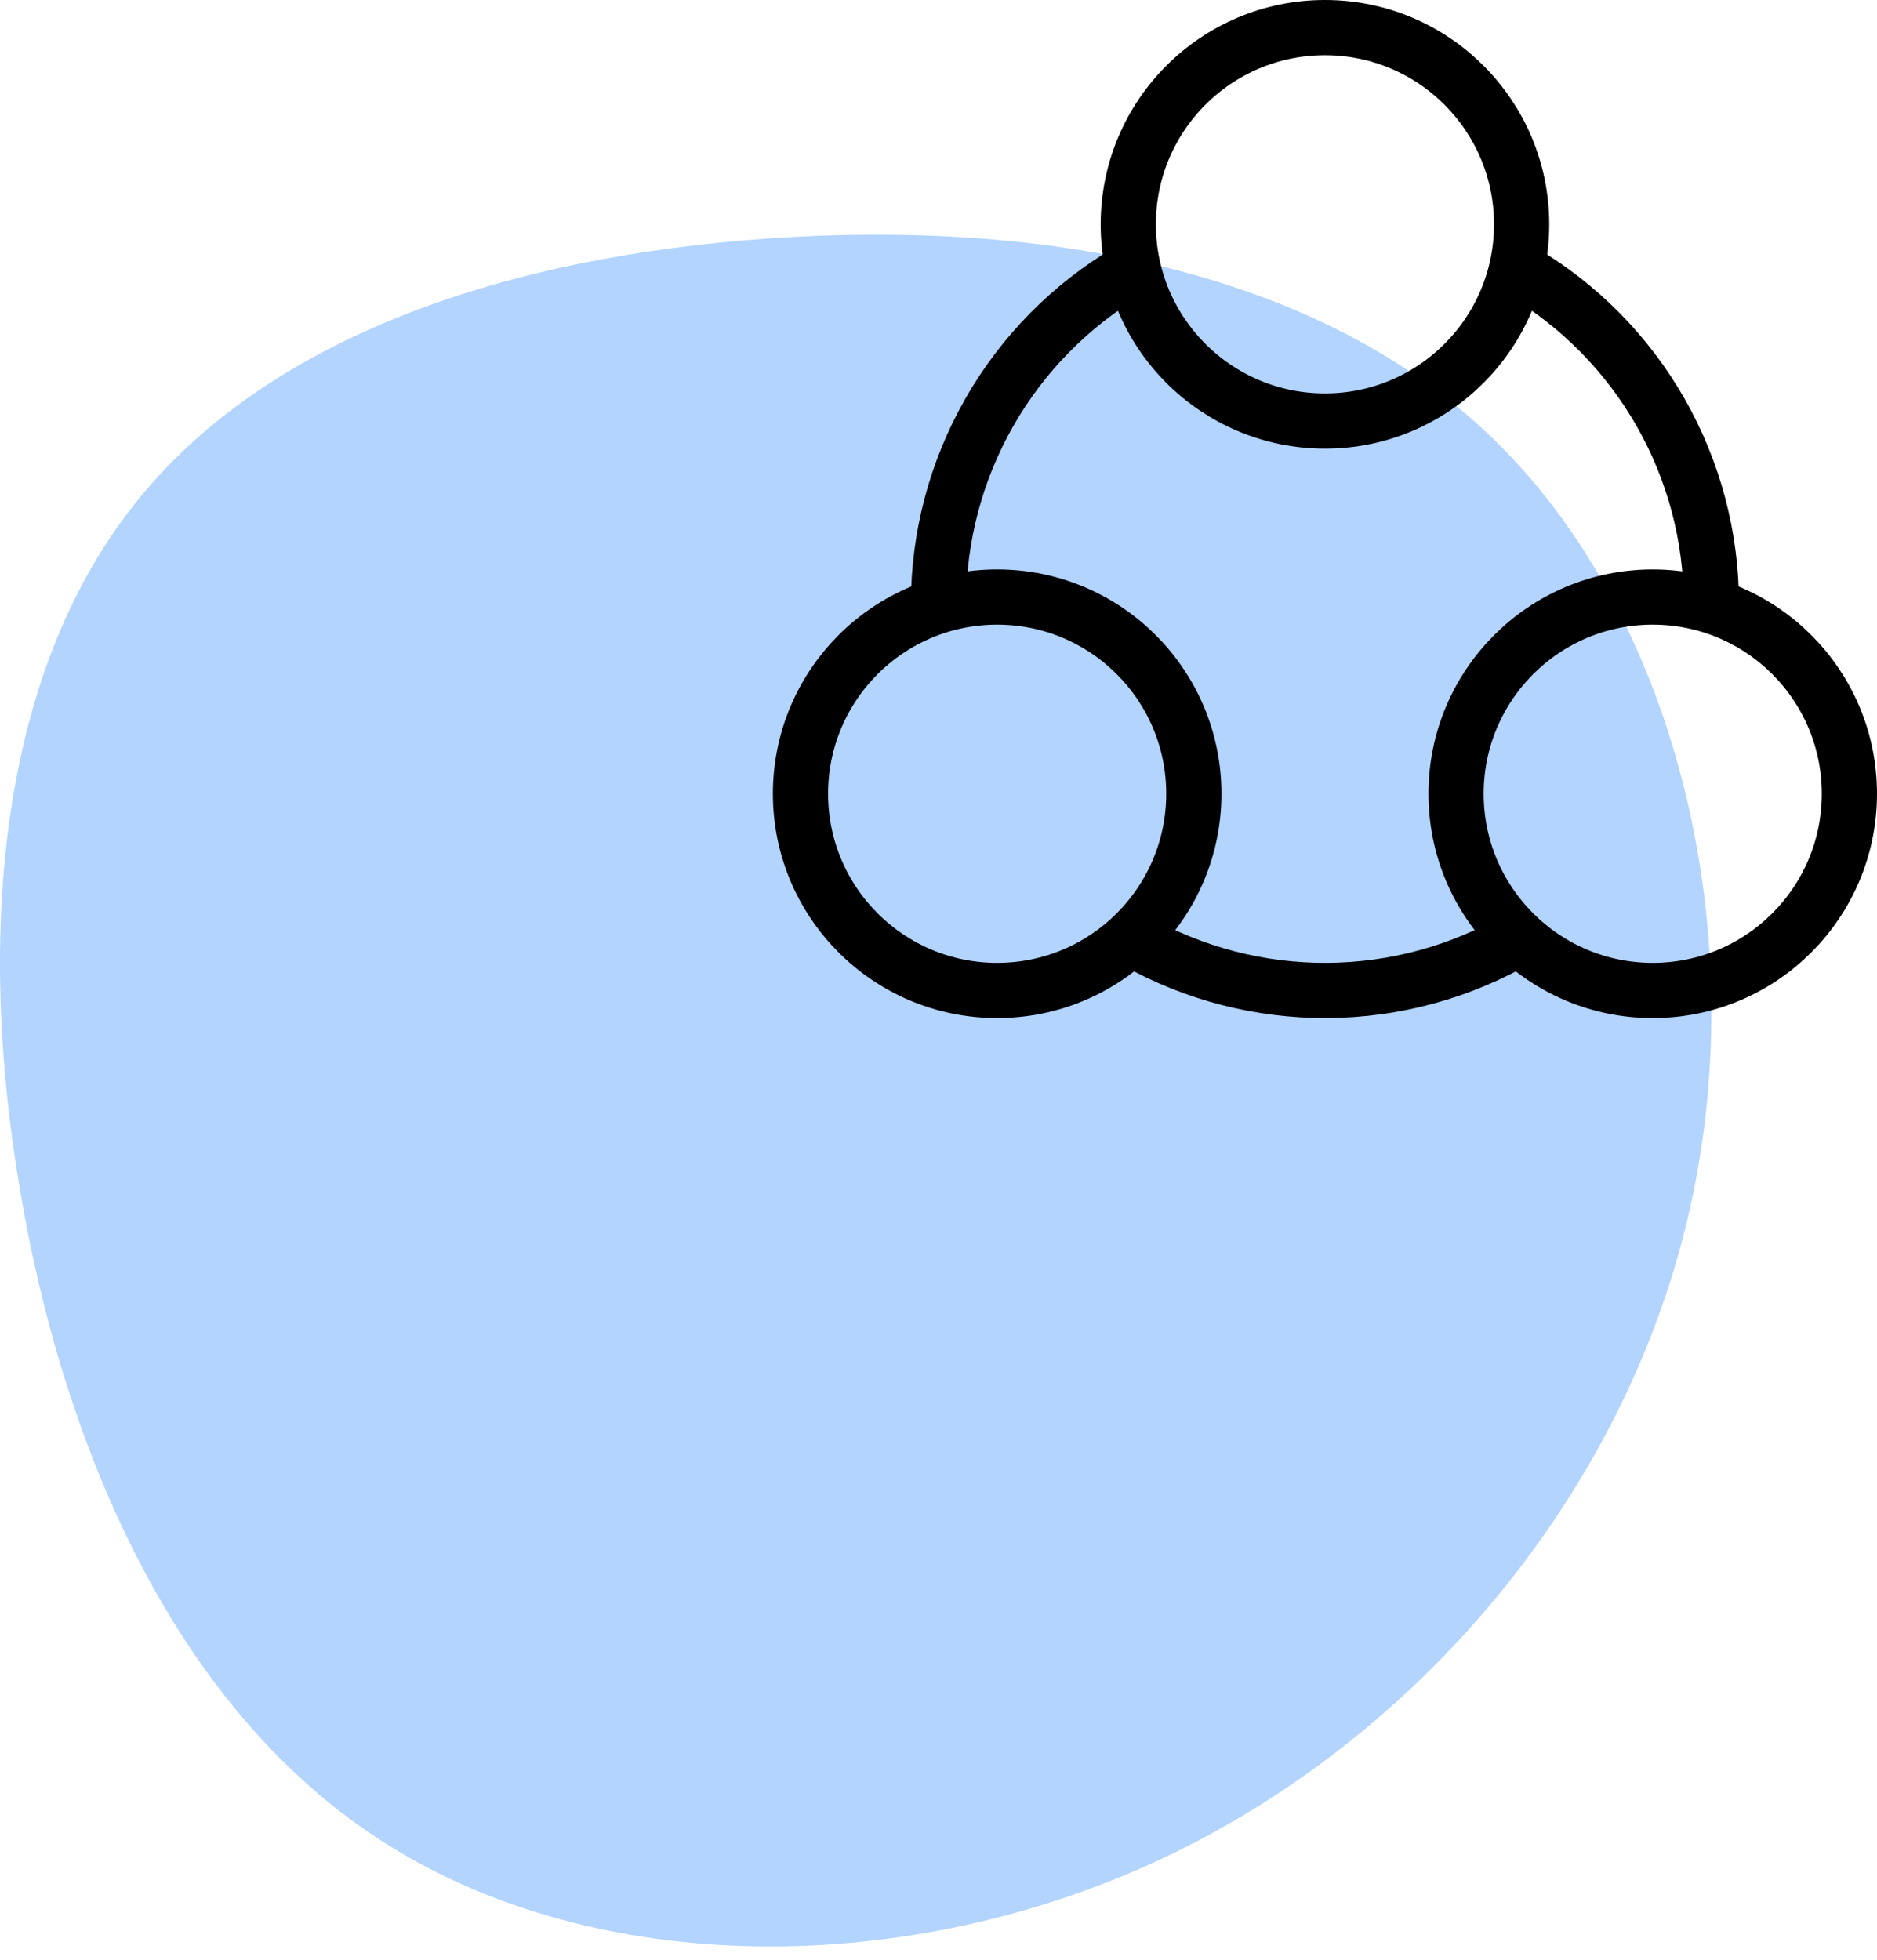
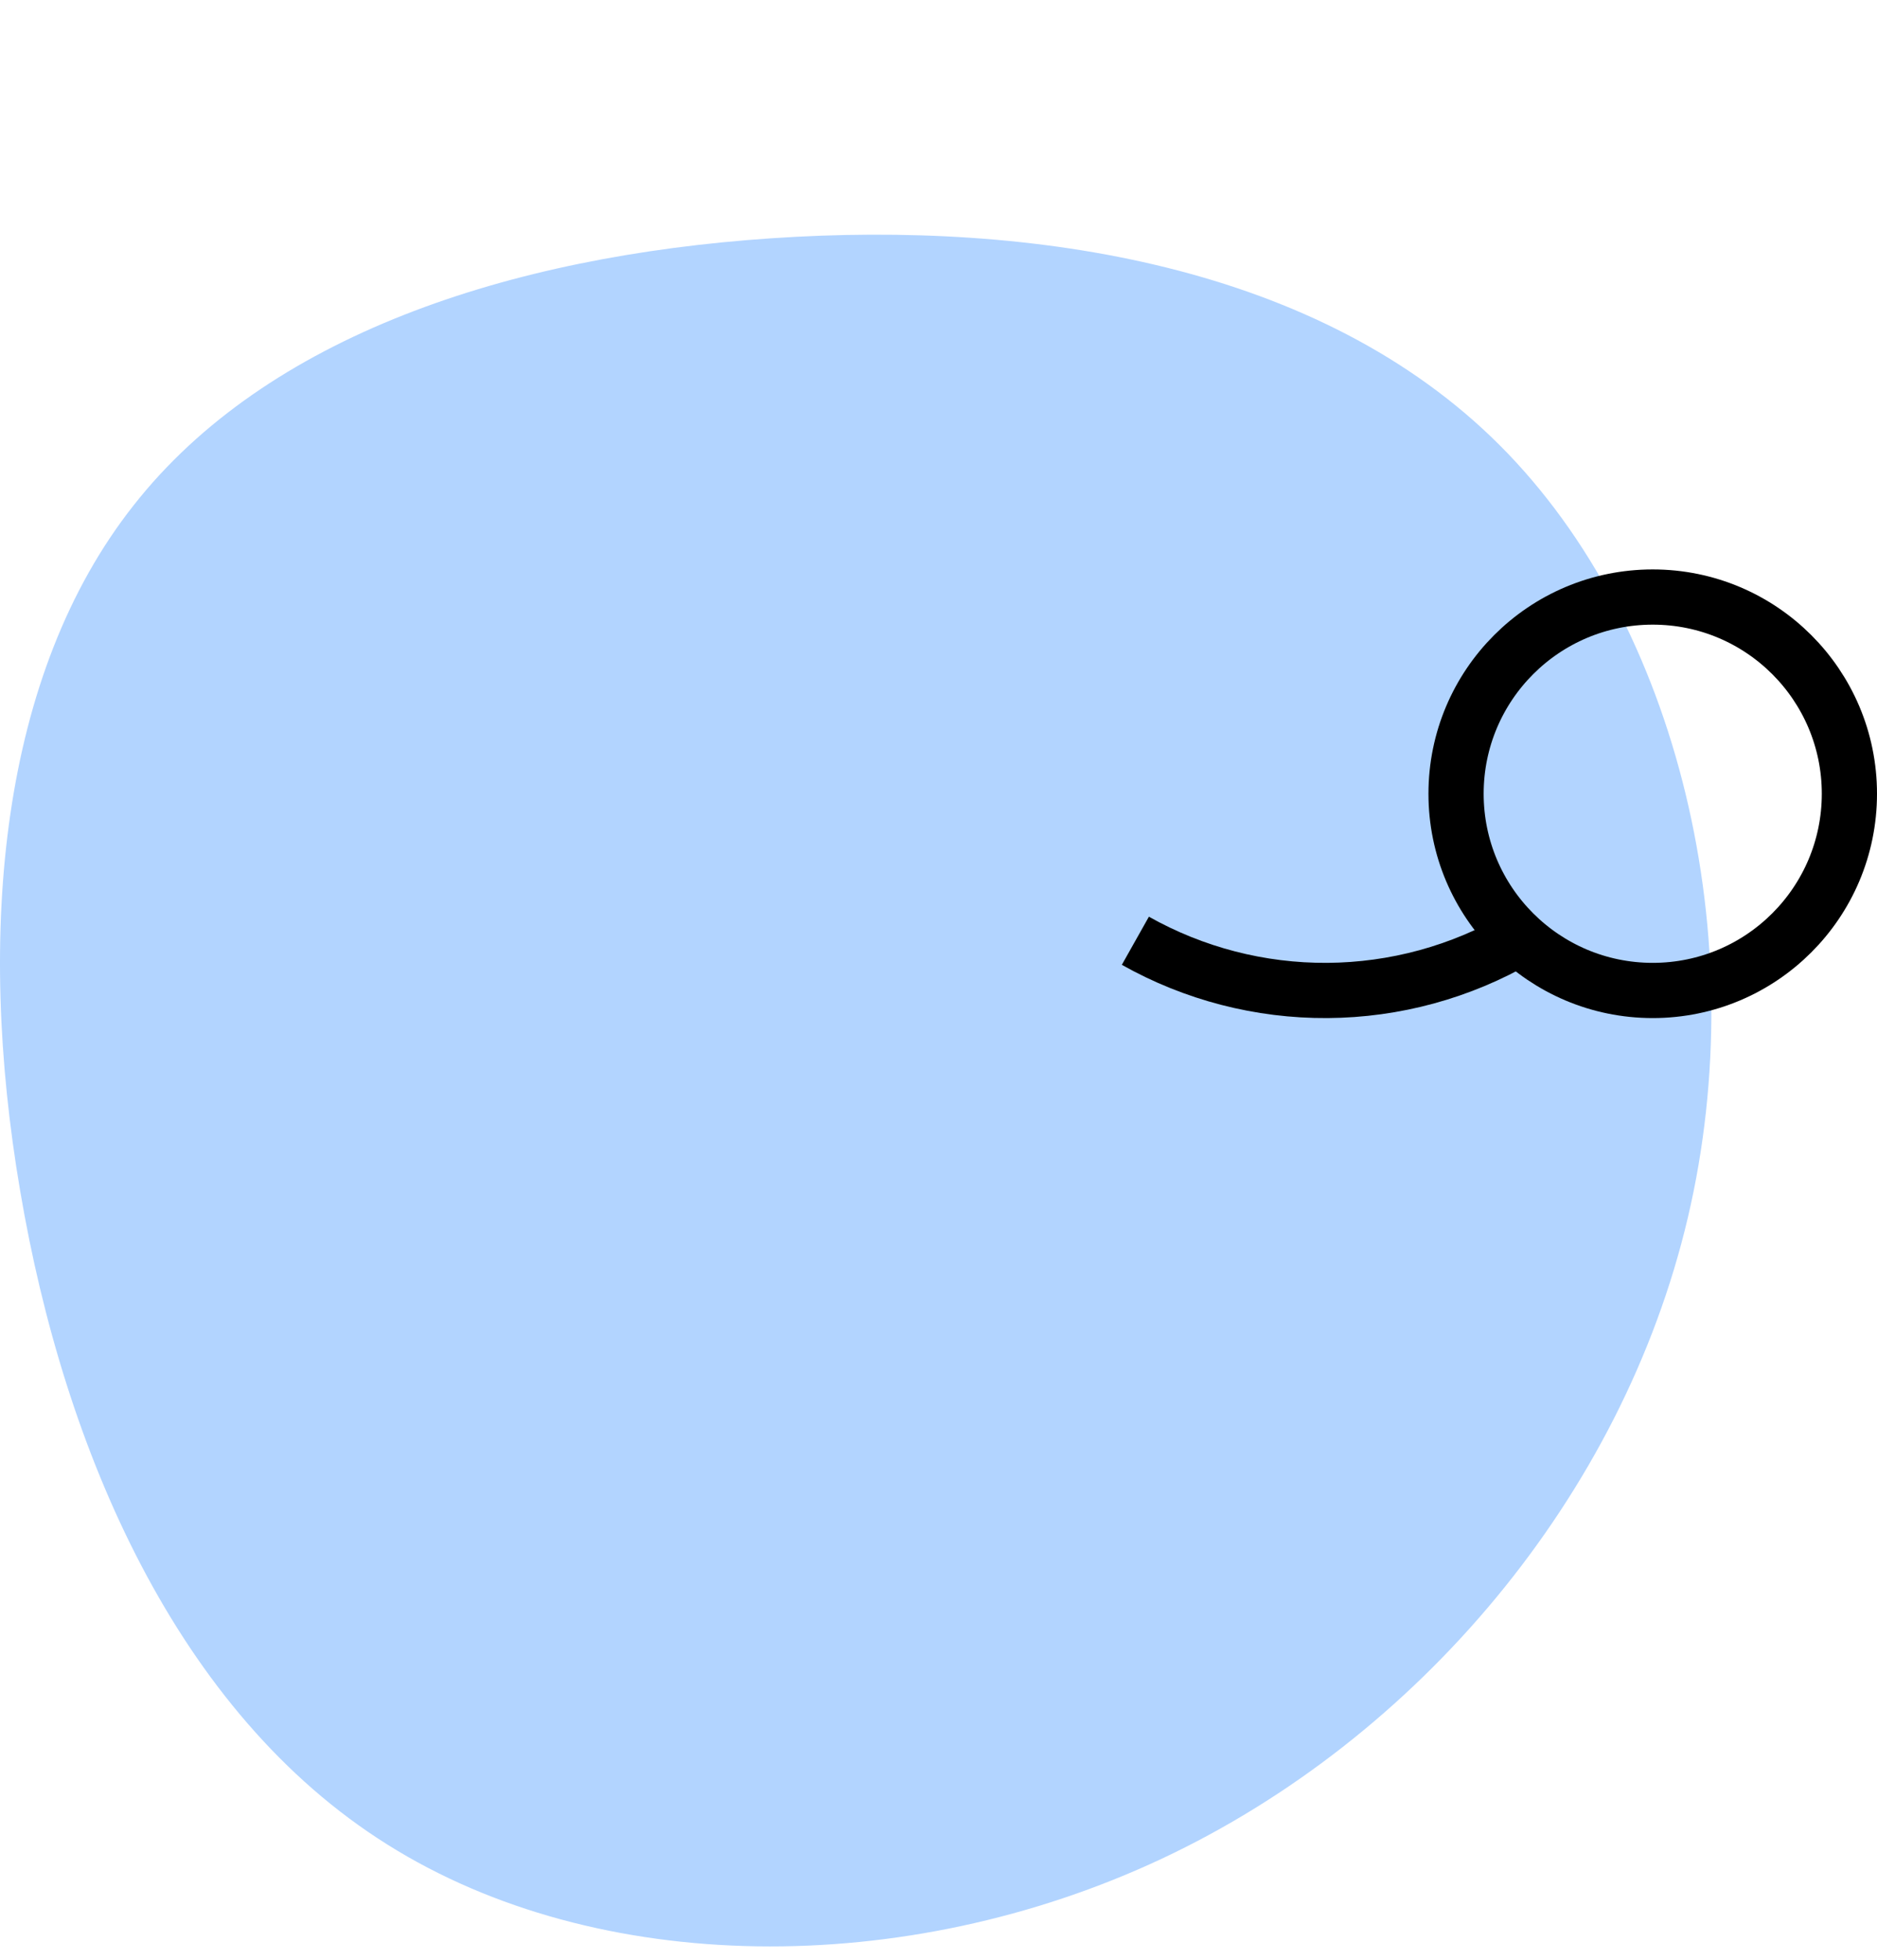
<svg xmlns="http://www.w3.org/2000/svg" width="68" height="71" viewBox="0 0 68 71" fill="none">
  <path fill-rule="evenodd" clip-rule="evenodd" d="M54.326 16.121C60.838 22.626 63.521 34.02 61.148 44.1C58.775 54.193 51.36 62.971 42.084 67.326C32.794 71.681 21.643 71.599 14.026 66.805C6.408 62.026 2.323 52.536 0.732 43.141C-0.873 33.733 0.017 24.407 4.844 18.299C9.657 12.177 18.408 9.274 27.953 8.63C37.486 7.986 47.814 9.616 54.326 16.121Z" fill="#B2D4FF" />
-   <circle cx="48" cy="8.125" r="7.125" stroke="black" stroke-width="2" />
  <circle cx="59.875" cy="28.75" r="7.125" stroke="black" stroke-width="2" />
-   <circle cx="36.125" cy="28.75" r="7.125" stroke="black" stroke-width="2" />
  <path d="M55.026 33.984C52.918 35.207 50.528 35.859 48.091 35.875C45.654 35.891 43.256 35.27 41.132 34.075" stroke="black" stroke-width="2" />
-   <path d="M34 21.875C34 19.438 34.636 17.044 35.845 14.928C37.054 12.812 38.795 11.049 40.895 9.812" stroke="black" stroke-width="2" />
-   <path d="M55.108 9.814C57.208 11.051 58.948 12.815 60.157 14.931C61.365 17.047 62.001 19.442 62 21.878" stroke="black" stroke-width="2" />
</svg>